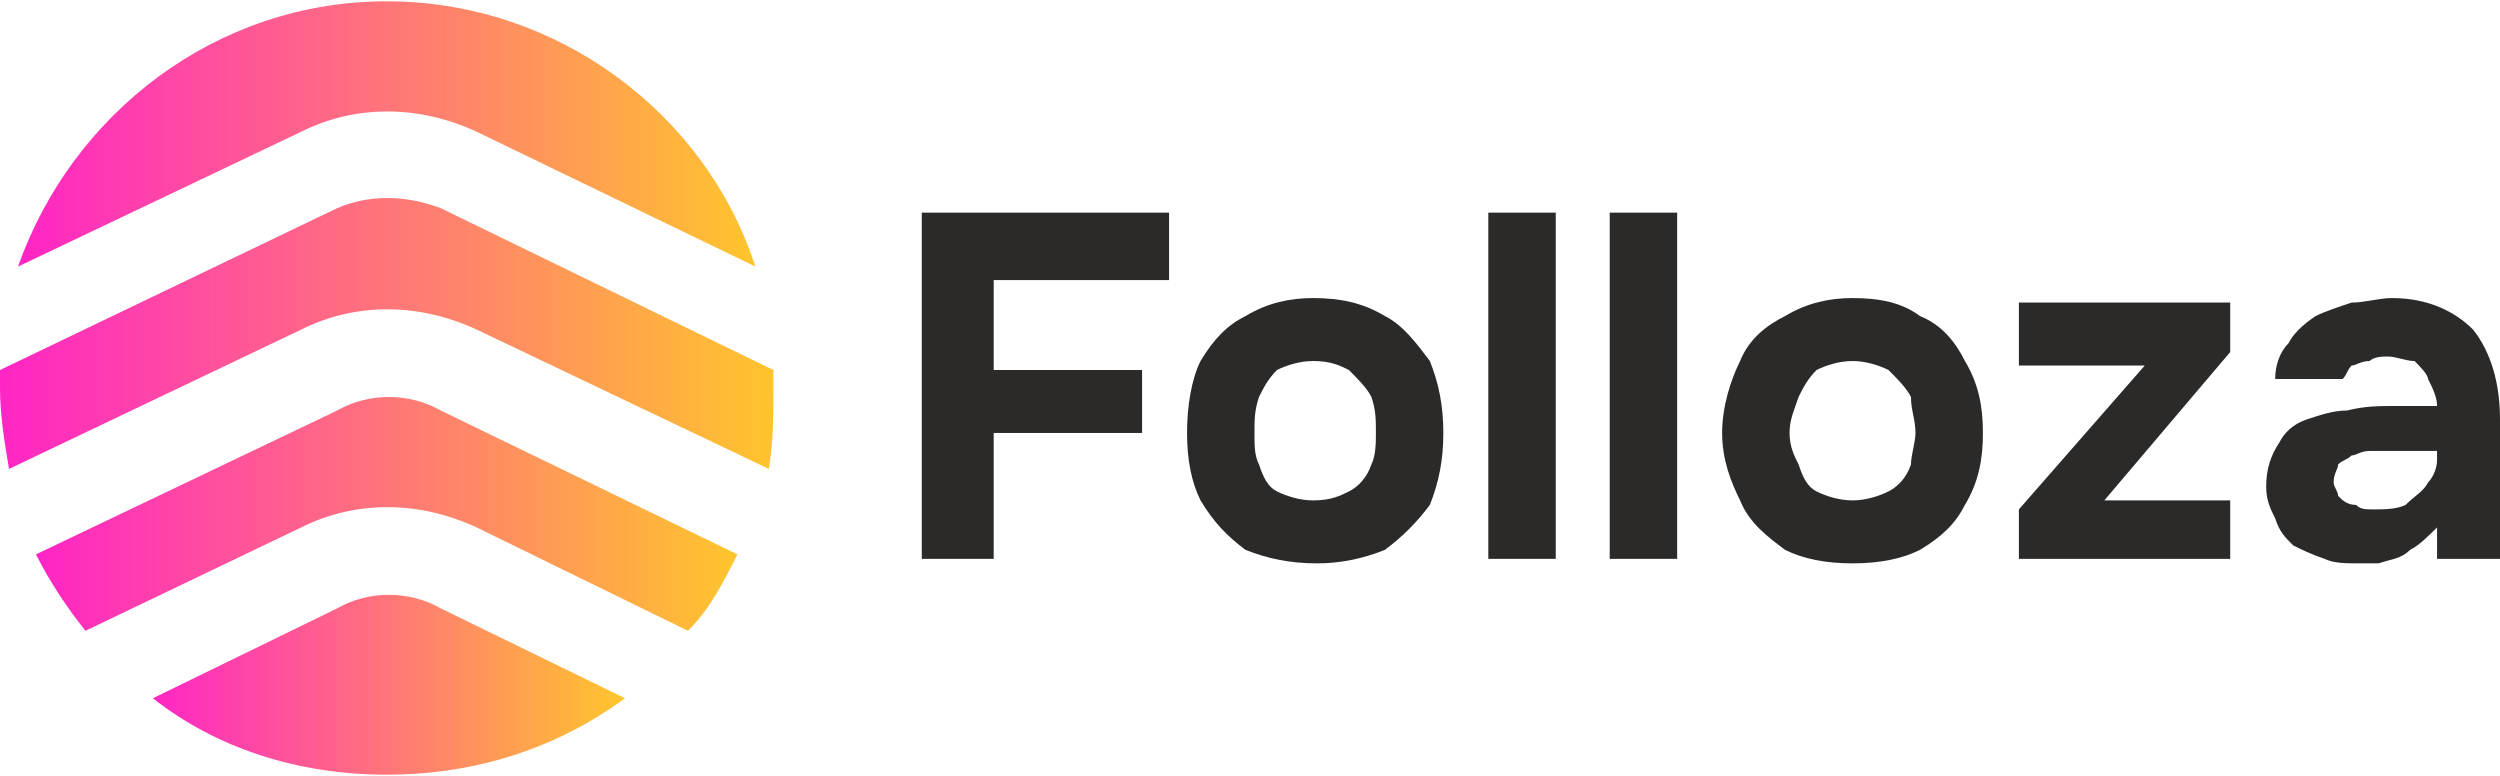
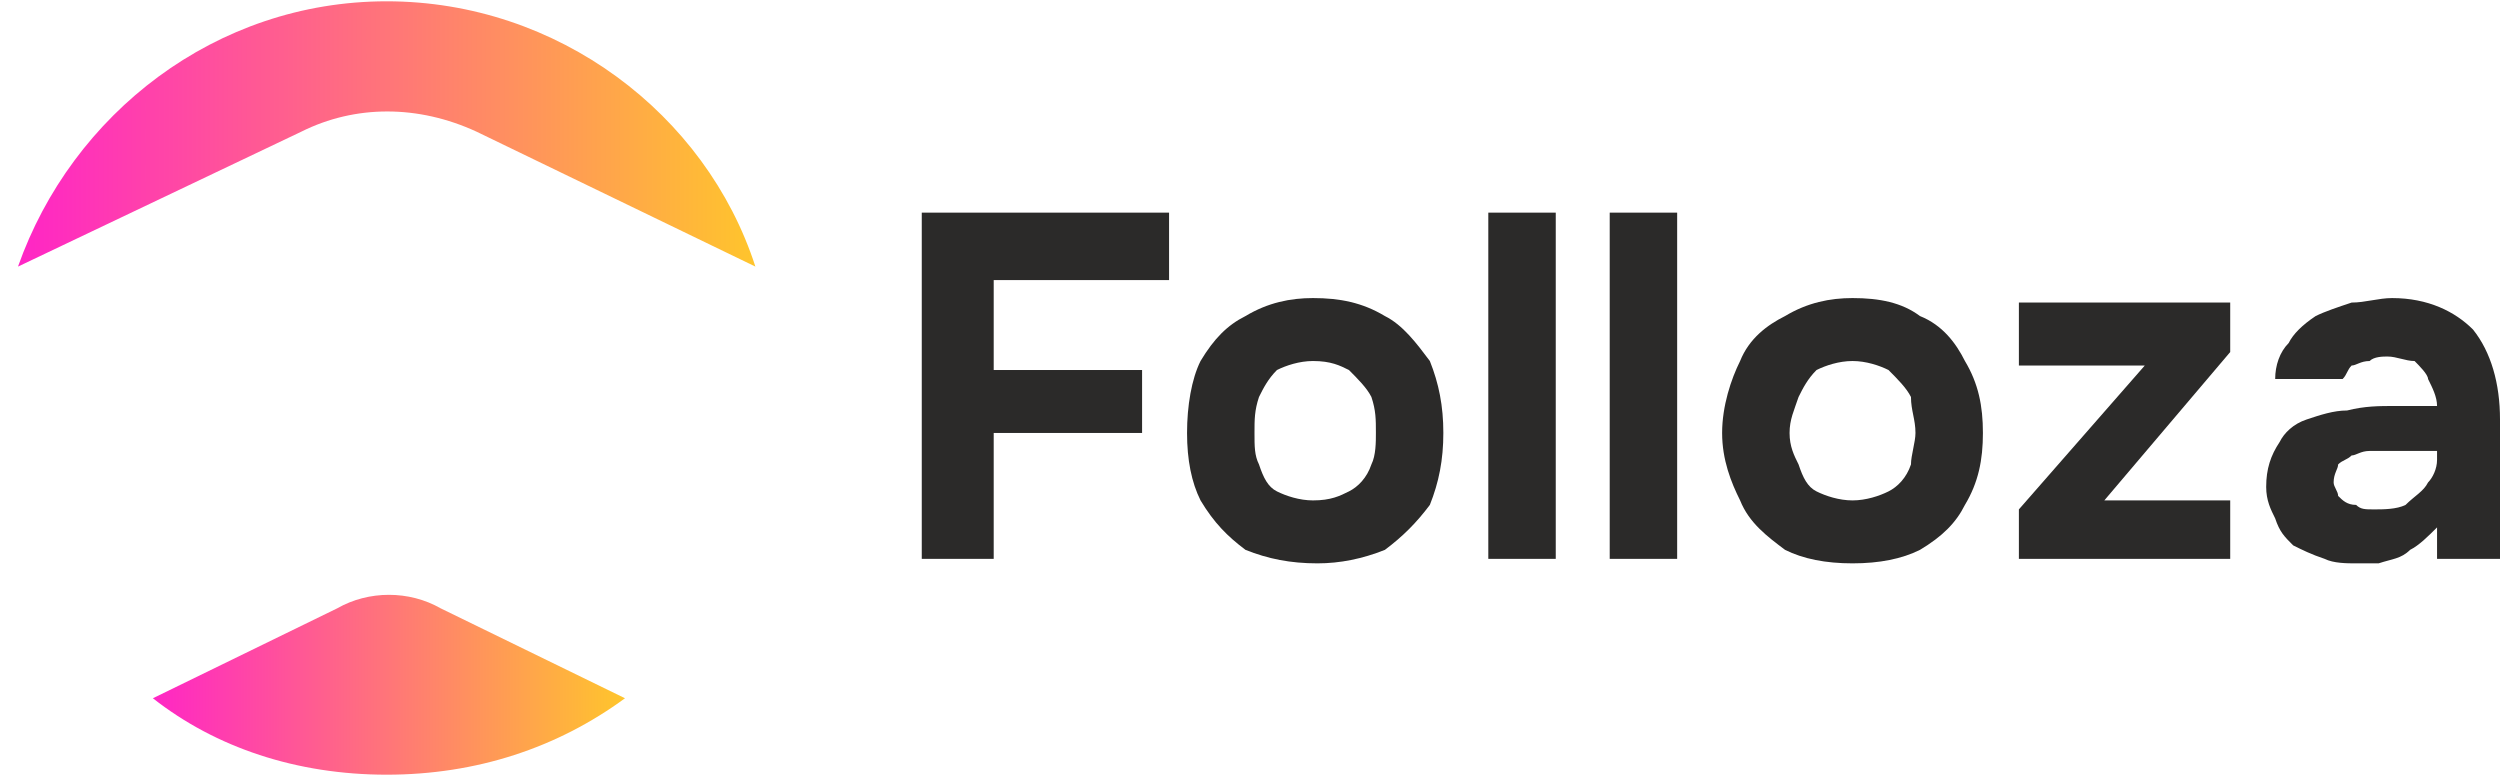
<svg xmlns="http://www.w3.org/2000/svg" xmlns:xlink="http://www.w3.org/1999/xlink" xml:space="preserve" width="654px" height="203px" version="1.1" style="shape-rendering:geometricPrecision; text-rendering:geometricPrecision; image-rendering:optimizeQuality; fill-rule:evenodd; clip-rule:evenodd" viewBox="0 0 556 172">
  <defs>
    <style type="text/css">
   
    .fil4 {fill:#2B2A29;fill-rule:nonzero}
    .fil3 {fill:url(#id0)}
    .fil0 {fill:url(#id1)}
    .fil1 {fill:url(#id2)}
    .fil2 {fill:url(#id3)}
   
  </style>
    <linearGradient id="id0" gradientUnits="userSpaceOnUse" x1="4.201" y1="29.405" x2="168.029" y2="29.405">
      <stop offset="0" style="stop-opacity:1; stop-color:#FF25C6" />
      <stop offset="1" style="stop-opacity:1; stop-color:#FFC52C" />
    </linearGradient>
    <linearGradient id="id1" gradientUnits="userSpaceOnUse" xlink:href="#id0" x1="-0" y1="74.459" x2="172.493" y2="74.459">
  </linearGradient>
    <linearGradient id="id2" gradientUnits="userSpaceOnUse" xlink:href="#id0" x1="7.877" y1="114.396" x2="164.353" y2="114.396">
  </linearGradient>
    <linearGradient id="id3" gradientUnits="userSpaceOnUse" xlink:href="#id0" x1="33.606" y1="152.693" x2="138.624" y2="152.693">
  </linearGradient>
  </defs>
  <g id="Слой_x0020_1">
    <g id="_830569632">
-       <path class="fil0" d="M75 46l-75 36c0,2 0,3 0,4 0,6 1,12 2,18l65 -31c12,-6 26,-6 39,0l65 31c1,-6 1,-12 1,-18 0,-1 0,-3 0,-4l-74 -36c-8,-3 -16,-3 -23,0l0 0z" />
-       <path class="fil1" d="M98 91c-7,-4 -16,-4 -23,0l-67 32c3,6 7,12 11,17l48 -23c12,-6 26,-6 39,0l47 23c5,-5 8,-11 11,-17l-66 -32 0 0z" />
      <path class="fil2" d="M98 135c-7,-4 -16,-4 -23,0l-41 20c14,11 32,17 52,17 20,0 38,-6 53,-17l-41 -20 0 0z" />
      <path class="fil3" d="M67 29c12,-6 26,-6 39,0l62 30c-11,-34 -44,-59 -82,-59 -38,0 -70,25 -82,59l63 -30 0 0z" />
    </g>
    <polygon class="fil4" points="205,124 205,47 260,47 260,62 221,62 221,82 254,82 254,96 221,96 221,124 " />
    <path id="1" class="fil4" d="M293 125c-6,0 -11,-1 -16,-3 -4,-3 -7,-6 -10,-11 -2,-4 -3,-9 -3,-15 0,-6 1,-12 3,-16 3,-5 6,-8 10,-10 5,-3 10,-4 15,-4 6,0 11,1 16,4 4,2 7,6 10,10 2,5 3,10 3,16 0,6 -1,11 -3,16 -3,4 -6,7 -10,10 -5,2 -10,3 -15,3zm-1 -14c4,0 6,-1 8,-2 2,-1 4,-3 5,-6 1,-2 1,-5 1,-7 0,-3 0,-5 -1,-8 -1,-2 -3,-4 -5,-6 -2,-1 -4,-2 -8,-2 -3,0 -6,1 -8,2 -2,2 -3,4 -4,6 -1,3 -1,5 -1,8 0,3 0,5 1,7 1,3 2,5 4,6 2,1 5,2 8,2z" />
    <polygon id="2" class="fil4" points="331,124 331,47 346,47 346,124 " />
    <polygon id="3" class="fil4" points="358,124 358,47 373,47 373,124 " />
-     <path id="4" class="fil4" d="M412 125c-6,0 -11,-1 -15,-3 -4,-3 -8,-6 -10,-11 -2,-4 -4,-9 -4,-15 0,-6 2,-12 4,-16 2,-5 6,-8 10,-10 5,-3 10,-4 15,-4 6,0 11,1 15,4 5,2 8,6 10,10 3,5 4,10 4,16 0,6 -1,11 -4,16 -2,4 -5,7 -10,10 -4,2 -9,3 -15,3zm0 -14c3,0 6,-1 8,-2 2,-1 4,-3 5,-6 0,-2 1,-5 1,-7 0,-3 -1,-5 -1,-8 -1,-2 -3,-4 -5,-6 -2,-1 -5,-2 -8,-2 -3,0 -6,1 -8,2 -2,2 -3,4 -4,6 -1,3 -2,5 -2,8 0,3 1,5 2,7 1,3 2,5 4,6 2,1 5,2 8,2z" />
+     <path id="4" class="fil4" d="M412 125c-6,0 -11,-1 -15,-3 -4,-3 -8,-6 -10,-11 -2,-4 -4,-9 -4,-15 0,-6 2,-12 4,-16 2,-5 6,-8 10,-10 5,-3 10,-4 15,-4 6,0 11,1 15,4 5,2 8,6 10,10 3,5 4,10 4,16 0,6 -1,11 -4,16 -2,4 -5,7 -10,10 -4,2 -9,3 -15,3m0 -14c3,0 6,-1 8,-2 2,-1 4,-3 5,-6 0,-2 1,-5 1,-7 0,-3 -1,-5 -1,-8 -1,-2 -3,-4 -5,-6 -2,-1 -5,-2 -8,-2 -3,0 -6,1 -8,2 -2,2 -3,4 -4,6 -1,3 -2,5 -2,8 0,3 1,5 2,7 1,3 2,5 4,6 2,1 5,2 8,2z" />
    <polygon id="5" class="fil4" points="449,124 449,113 477,81 449,81 449,67 496,67 496,78 468,111 496,111 496,124 " />
    <path id="6" class="fil4" d="M524 125c-2,0 -5,0 -7,-1 -3,-1 -5,-2 -7,-3 -2,-2 -3,-3 -4,-6 -1,-2 -2,-4 -2,-7 0,-4 1,-7 3,-10 1,-2 3,-4 6,-5 3,-1 6,-2 9,-2 4,-1 7,-1 11,-1l9 0c0,-2 -1,-4 -2,-6 0,-1 -2,-3 -3,-4 -2,0 -4,-1 -6,-1 -1,0 -3,0 -4,1 -2,0 -3,1 -4,1 -1,1 -1,2 -2,3l-15 0c0,-3 1,-6 3,-8 1,-2 3,-4 6,-6 2,-1 5,-2 8,-3 3,0 6,-1 9,-1 8,0 14,3 18,7 4,5 6,12 6,20l0 31 -14 0 0 -7c-2,2 -4,4 -6,5 -2,2 -4,2 -7,3 -2,0 -3,0 -5,0zm4 -12c2,0 5,0 7,-1 2,-2 4,-3 5,-5 1,-1 2,-3 2,-5l0 -2 -11 0c-1,0 -3,0 -4,0 -2,0 -3,1 -4,1 -1,1 -2,1 -3,2 0,1 -1,2 -1,4 0,1 1,2 1,3 1,1 2,2 4,2 1,1 2,1 4,1z" />
  </g>
</svg>